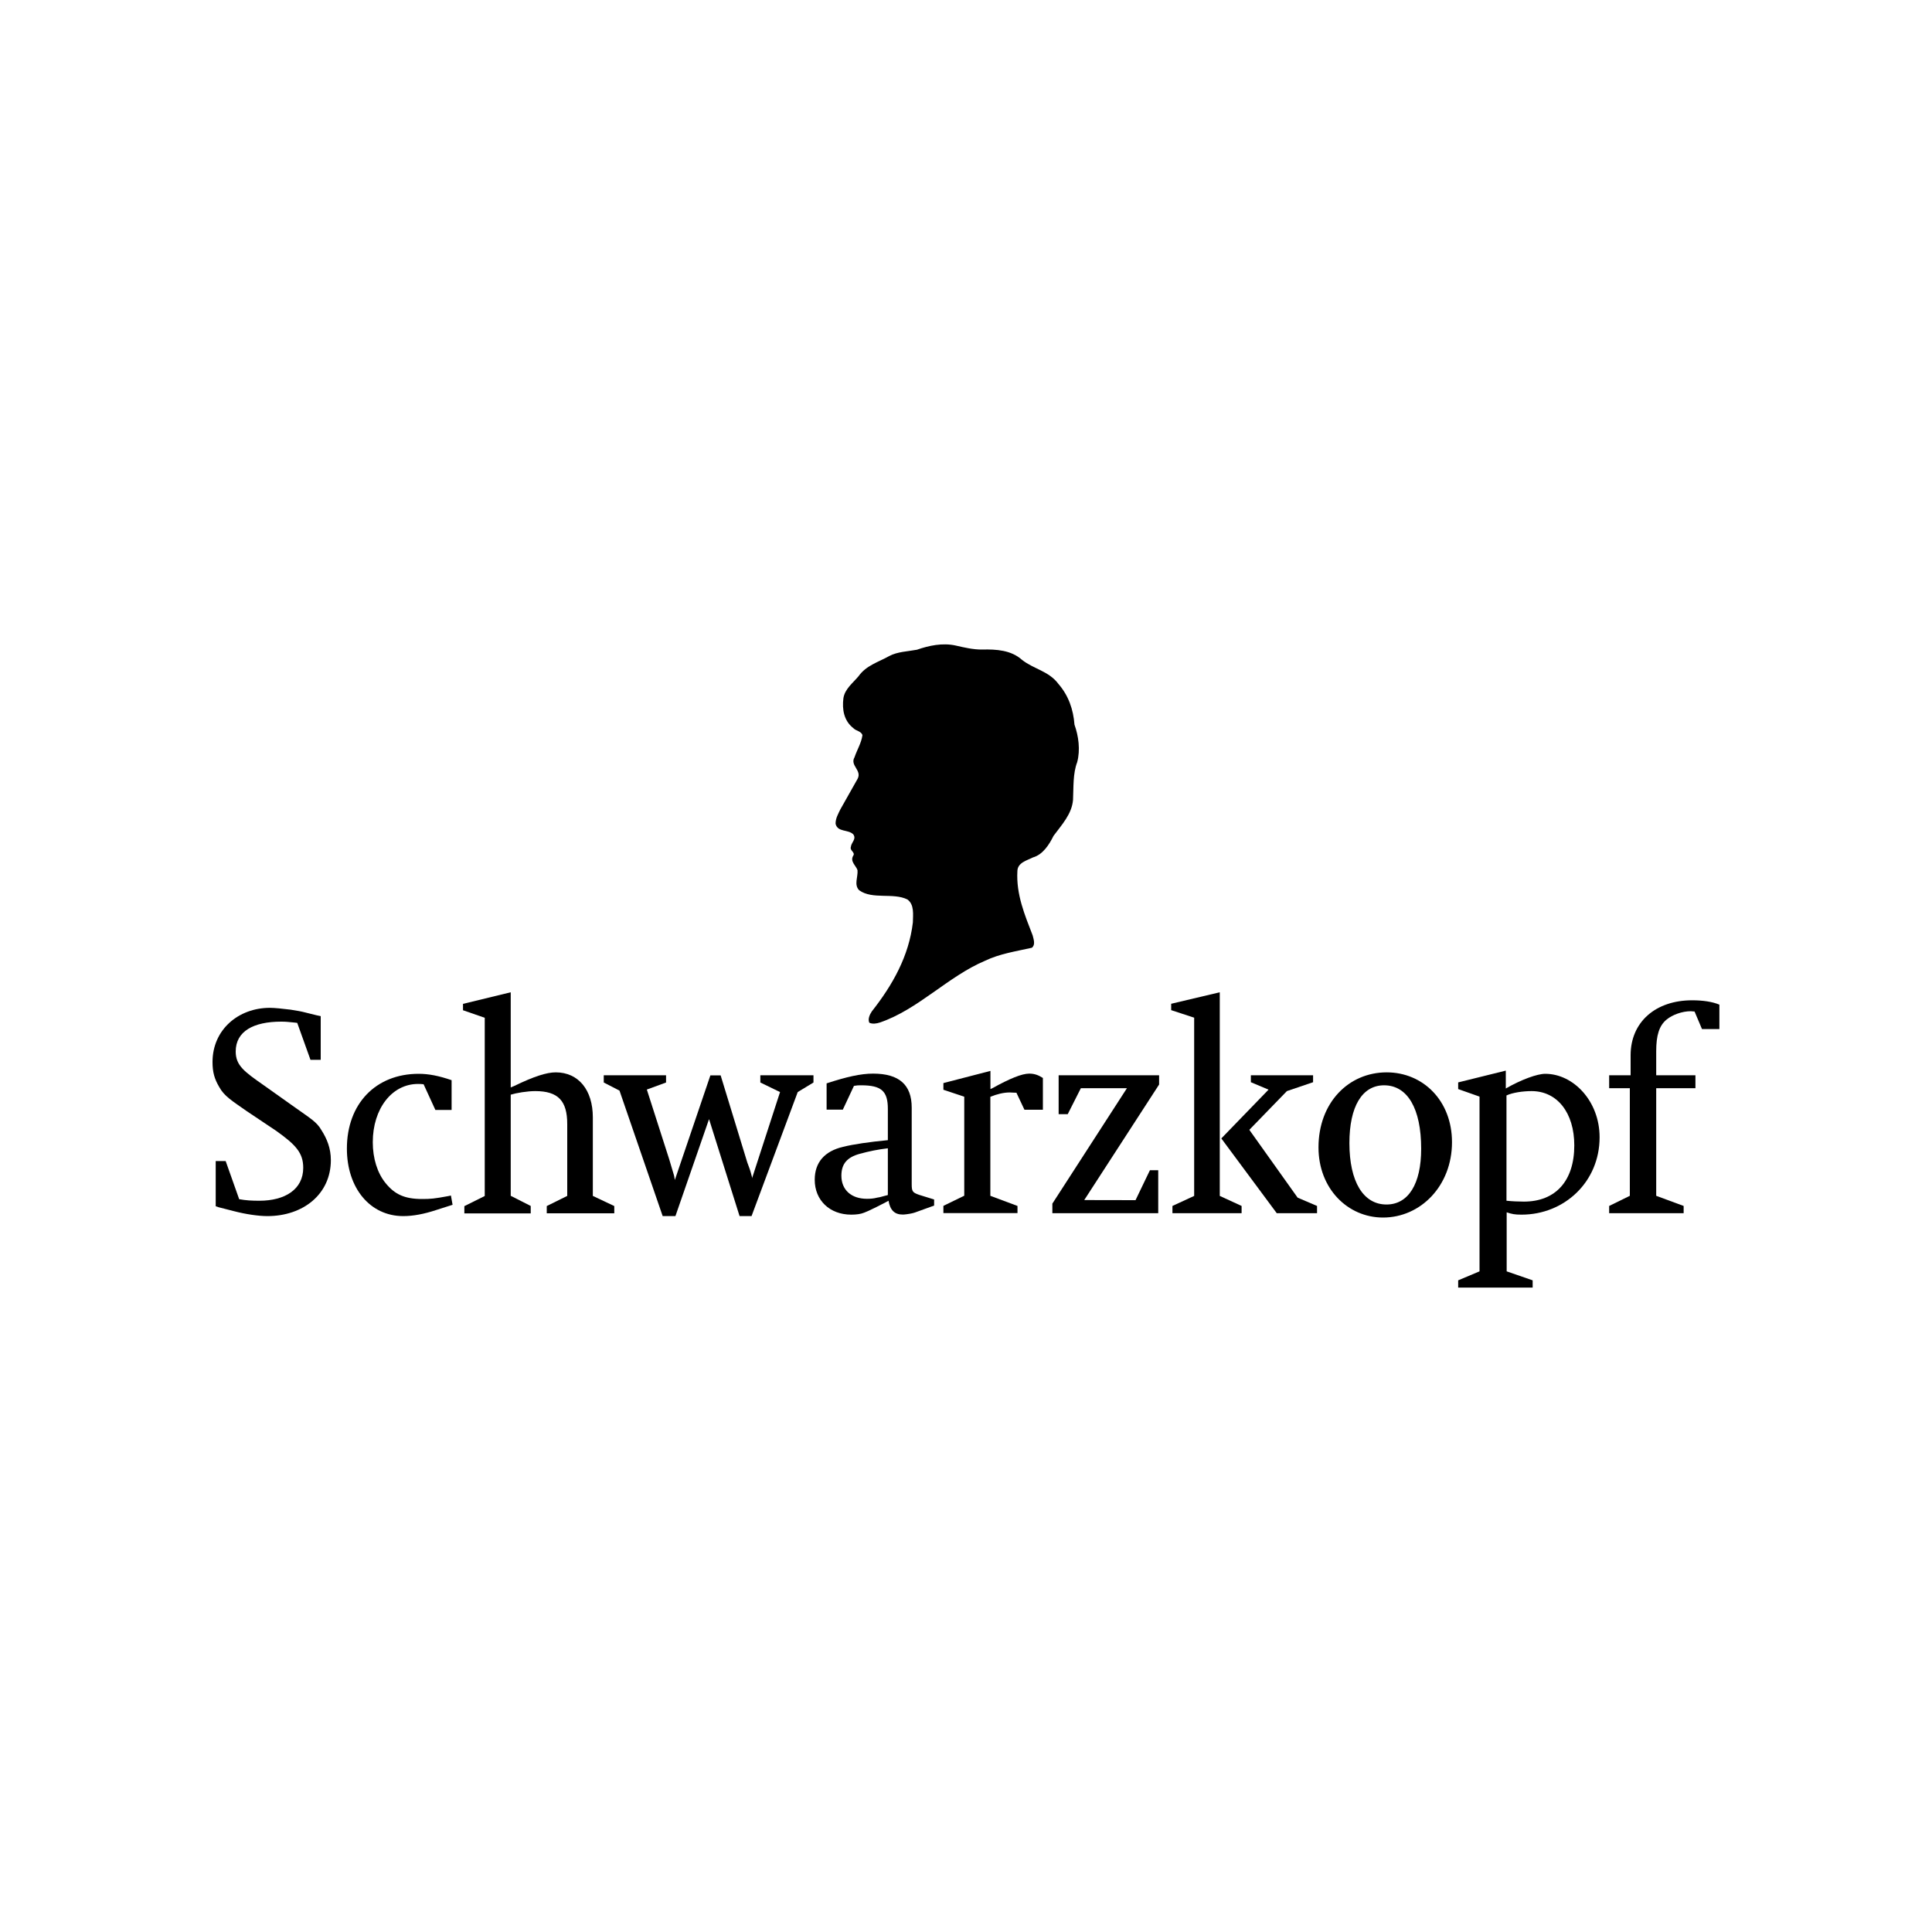
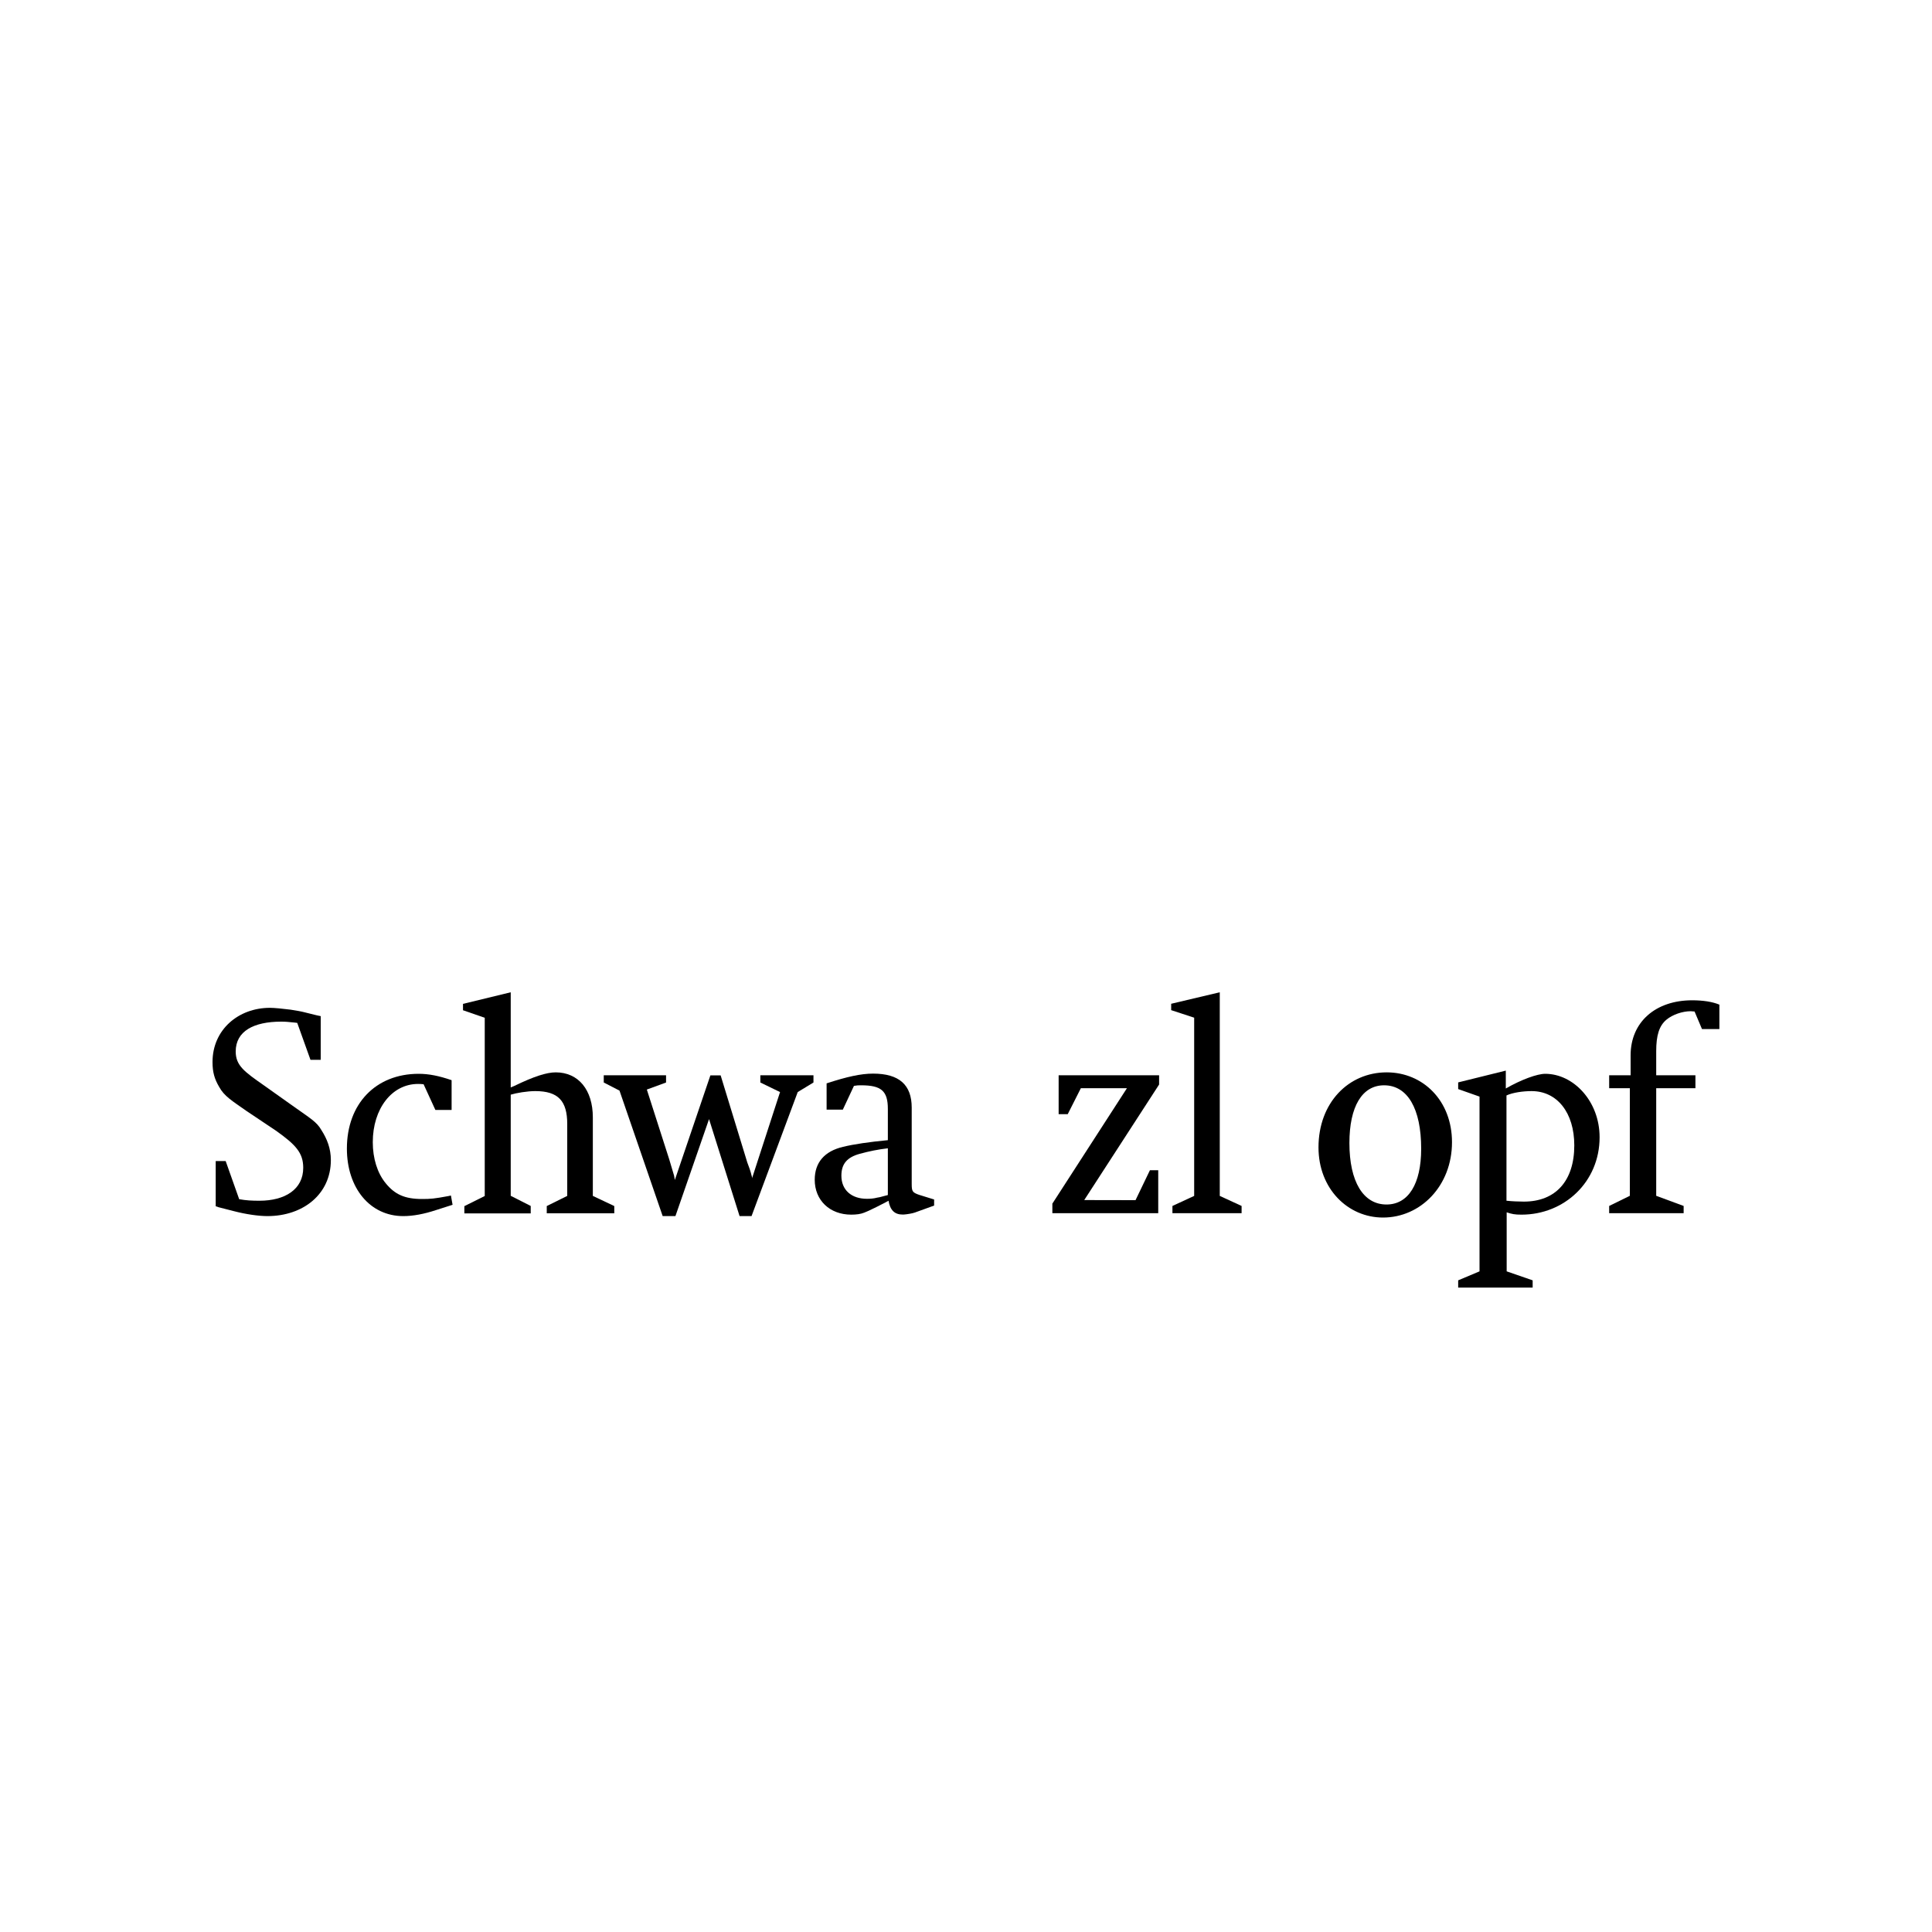
<svg xmlns="http://www.w3.org/2000/svg" version="1.1" id="Layer_1" x="0px" y="0px" viewBox="0 0 200 200" style="enable-background:new 0 0 200 200;" xml:space="preserve">
  <style type="text/css">
	.st0{fill-rule:evenodd;clip-rule:evenodd;}
	.st1{fill:none;}
</style>
  <g>
    <g>
-       <path d="M101.67,67.24c1.49-0.04,3.01,0.07,4.12,1.06c1.2,0.96,2.78,1.16,3.77,2.49c1.05,1.21,1.55,2.64,1.67,4.23    c0.42,1.16,0.62,2.61,0.28,3.88c-0.45,1.17-0.37,2.59-0.43,3.9c-0.12,1.47-1.17,2.58-2.02,3.73c-0.44,0.89-1.1,1.94-2.13,2.23    c-0.6,0.31-1.59,0.53-1.61,1.41c-0.14,2.43,0.77,4.56,1.58,6.66c0.1,0.41,0.31,0.97-0.08,1.28c-1.64,0.37-3.33,0.62-4.83,1.34    c-3.85,1.62-6.95,5.06-10.91,6.4c-0.32,0.11-0.77,0.18-1.09,0.02c-0.17-0.38,0.04-0.84,0.26-1.17c2.15-2.73,3.84-5.72,4.25-9.21    c0.01-0.8,0.17-1.85-0.57-2.38c-1.47-0.73-3.61,0.04-4.99-0.95c-0.56-0.58-0.11-1.36-0.17-2.08c-0.17-0.49-0.79-0.9-0.45-1.49    c0.26-0.35-0.38-0.54-0.24-0.91c0.03-0.46,0.62-0.83,0.24-1.32c-0.54-0.52-1.61-0.19-1.82-1.08c-0.01-0.56,0.26-1,0.48-1.47    l1.8-3.19c0.47-0.89-0.82-1.37-0.32-2.23c0.26-0.77,0.7-1.46,0.82-2.28c-0.12-0.43-0.66-0.43-0.95-0.74    c-0.97-0.76-1.17-1.93-1.02-3.1c0.15-0.94,0.94-1.53,1.56-2.26c0.79-1.13,2.09-1.48,3.19-2.1c0.85-0.45,1.89-0.47,2.86-0.65    c1.23-0.43,2.66-0.74,4.03-0.43C99.82,67.03,100.75,67.25,101.67,67.24" />
      <path d="M43.34,111.16c-4.45,0-7.43,3.11-7.43,7.74c0,4.09,2.4,6.99,5.83,6.99c1.02,0,2.15-0.21,3.42-0.63l1.41-0.45l0.28-0.09    l-0.17-0.96l-0.28,0.06c-1.46,0.27-1.82,0.3-2.71,0.3c-1.8,0-2.83-0.48-3.77-1.64c-0.86-1.05-1.33-2.57-1.33-4.24    c0-3.47,1.98-6.03,4.68-6.03c0.17,0,0.3,0,0.58,0.03l1.22,2.66h1.68v-3.08C45.44,111.37,44.39,111.16,43.34,111.16" />
      <path d="M54.94,125.59v-0.75l-2.07-1.05v-10.47c0.58-0.18,1.71-0.37,2.54-0.37c2.38,0,3.31,1.02,3.31,3.41v7.44l-2.12,1.05v0.75    h6.99v-0.75l-2.22-1.05v-8.13c0-2.84-1.49-4.66-3.84-4.66c-0.94,0-2.26,0.42-4.3,1.41l-0.36,0.15v-9.85l-4.94,1.2v0.66l2.25,0.78    v18.45l-2.11,1.05v0.75H54.94" />
      <path class="st0" d="M76.56,125.89h1.24l4.78-12.84l1.63-0.99v-0.75h-5.5v0.75l2.04,0.99l-2.9,8.93v-0.12    c-0.22-0.87-0.29-0.95-0.49-1.52l-2.76-9.02h-1.06l-3.68,10.83l-0.08-0.45l-0.25-0.84l-0.25-0.84l-2.32-7.23l1.99-0.73v-0.75H62.5    v0.75l1.63,0.84l4.47,12.99h1.32l3.48-10.04L76.56,125.89" />
      <path class="st0" d="M87.24,114.89l1.16-2.48c0.33-0.06,0.44-0.06,0.75-0.06c2.1,0,2.76,0.6,2.76,2.45v3.23    c-1.91,0.18-3.54,0.42-4.64,0.69c-1.91,0.45-2.93,1.61-2.93,3.41c0,2.12,1.55,3.61,3.78,3.61c0.52,0,0.99-0.06,1.35-0.21    c0.17-0.06,0.58-0.24,1.24-0.57l0.94-0.48l0.33-0.18c0.17,0.99,0.64,1.43,1.46,1.43h0.11c0.39-0.03,0.91-0.12,1.16-0.21l1.99-0.72    v-0.63l-1.55-0.48c-0.69-0.24-0.77-0.36-0.77-1.11v-7.92c0-2.36-1.3-3.52-4-3.52c-1.27,0-2.74,0.33-4.81,1.01v2.72H87.24     M91.9,123.71c-0.11,0.03-0.17,0.06-0.22,0.06c-0.52,0.15-0.8,0.21-0.88,0.21c-0.33,0.09-0.69,0.12-1.05,0.12    c-1.63,0-2.65-0.93-2.65-2.39c0-1.22,0.58-1.91,1.91-2.27c0.99-0.27,1.88-0.45,2.9-0.57V123.71z" />
-       <path d="M105.33,125.59v-0.75l-2.81-1.05v-10.25c0.66-0.27,1.37-0.45,2.01-0.45c0.14,0,0.39,0.03,0.69,0.03l0.83,1.76h1.91v-3.29    c-0.47-0.3-0.88-0.45-1.41-0.45c-0.77,0-2.02,0.51-3.84,1.52l-0.18,0.08v-1.88l-4.87,1.26v0.69l2.16,0.72v10.25l-2.16,1.05v0.75    H105.33" />
      <polyline points="119.9,125.59 119.9,121.14 119.04,121.14 117.55,124.24 112.24,124.23 119.99,112.27 119.99,111.31     109.59,111.31 109.59,115.34 110.53,115.34 111.89,112.65 116.66,112.65 108.94,124.6 108.94,125.59 119.9,125.59   " />
-       <polyline points="133.22,112.95 135.93,112.03 135.93,111.31 129.49,111.31 129.49,112.03 131.32,112.8 126.43,117.85     132.17,125.59 136.34,125.59 136.34,124.84 134.33,123.98 129.33,116.96 133.22,112.95   " />
      <polyline points="128.53,125.59 128.53,124.84 126.27,123.8 126.27,102.72 121.24,103.91 121.24,104.57 123.62,105.35     123.62,123.8 121.37,124.84 121.37,125.59 128.53,125.59   " />
      <path d="M175.51,112.65v-1.34l-4.06,0v-2.5c0-1.61,0.3-2.63,1.07-3.26c0.61-0.51,1.63-0.87,2.51-0.87c0.08,0,0.22,0.03,0.39,0.03    l0.77,1.82h1.8V104c-0.72-0.3-1.69-0.45-2.82-0.45c-3.78,0-6.37,2.24-6.37,5.7v2.06h-2.22v1.34h2.14v11.14l-2.14,1.05v0.75h7.71    v-0.75l-2.84-1.05v-11.14H175.51" />
      <path class="st0" d="M143.17,126.04c3.89,0,7.14-3.28,7.14-7.8c0-4.3-3-7.23-6.76-7.23c-3.95,0-7.06,3.14-7.06,7.77    C136.49,123.05,139.52,126.04,143.17,126.04 M143.28,112.35c2.43,0,3.84,2.42,3.84,6.57c0,3.64-1.33,5.77-3.59,5.77    c-2.4,0-3.84-2.36-3.84-6.36C139.69,114.54,141.01,112.35,143.28,112.35z" />
      <path d="M22.62,124.97l1.6,0.41c1.23,0.32,2.55,0.51,3.46,0.51c3.69,0,6.57-2.26,6.57-5.8c0-1.21-0.4-2.2-0.97-3.09    c-0.51-0.89-1.14-1.21-2.97-2.52l-3-2.13c-2-1.4-2.91-2.04-2.91-3.5c0-2.1,1.85-3.09,4.71-3.09c0.52,0,0.69,0.03,1.43,0.1    l0.23,0.03l1.37,3.82h1.06v-4.52l-0.43-0.09l-1.17-0.29c-0.37-0.1-0.86-0.19-1.52-0.29c-0.8-0.1-1.66-0.19-2.14-0.19    c-3.26,0-5.94,2.26-5.94,5.61c0,1.05,0.2,1.75,0.69,2.58c0.52,0.96,1.34,1.44,2.83,2.49l3.08,2.06c2,1.43,2.79,2.26,2.79,3.82    c0,2.23-1.88,3.41-4.54,3.41c-0.77,0-1.37-0.03-2.09-0.16l-1.4-3.95h-1.03v4.68L22.62,124.97" />
      <path class="st0" d="M157.51,125.74c4.42,0,8.08-3.38,8.08-8.01c0-3.73-2.7-6.57-5.63-6.57c-0.83,0-2.48,0.6-4.08,1.52v-1.85    l-4.93,1.22v0.69l2.21,0.78v18.09l-2.21,0.93v0.75h7.71v-0.75l-2.69-0.93v-6.11C156.53,125.68,156.79,125.74,157.51,125.74     M155.95,113.4c0.64-0.3,1.72-0.45,2.6-0.45c2.65,0,4.42,2.24,4.42,5.62c0,3.67-1.93,5.82-5.22,5.82c-0.52,0-1.22-0.03-1.8-0.09    V113.4z" />
    </g>
-     <rect x="0" class="st1" width="200" height="200" />
  </g>
</svg>